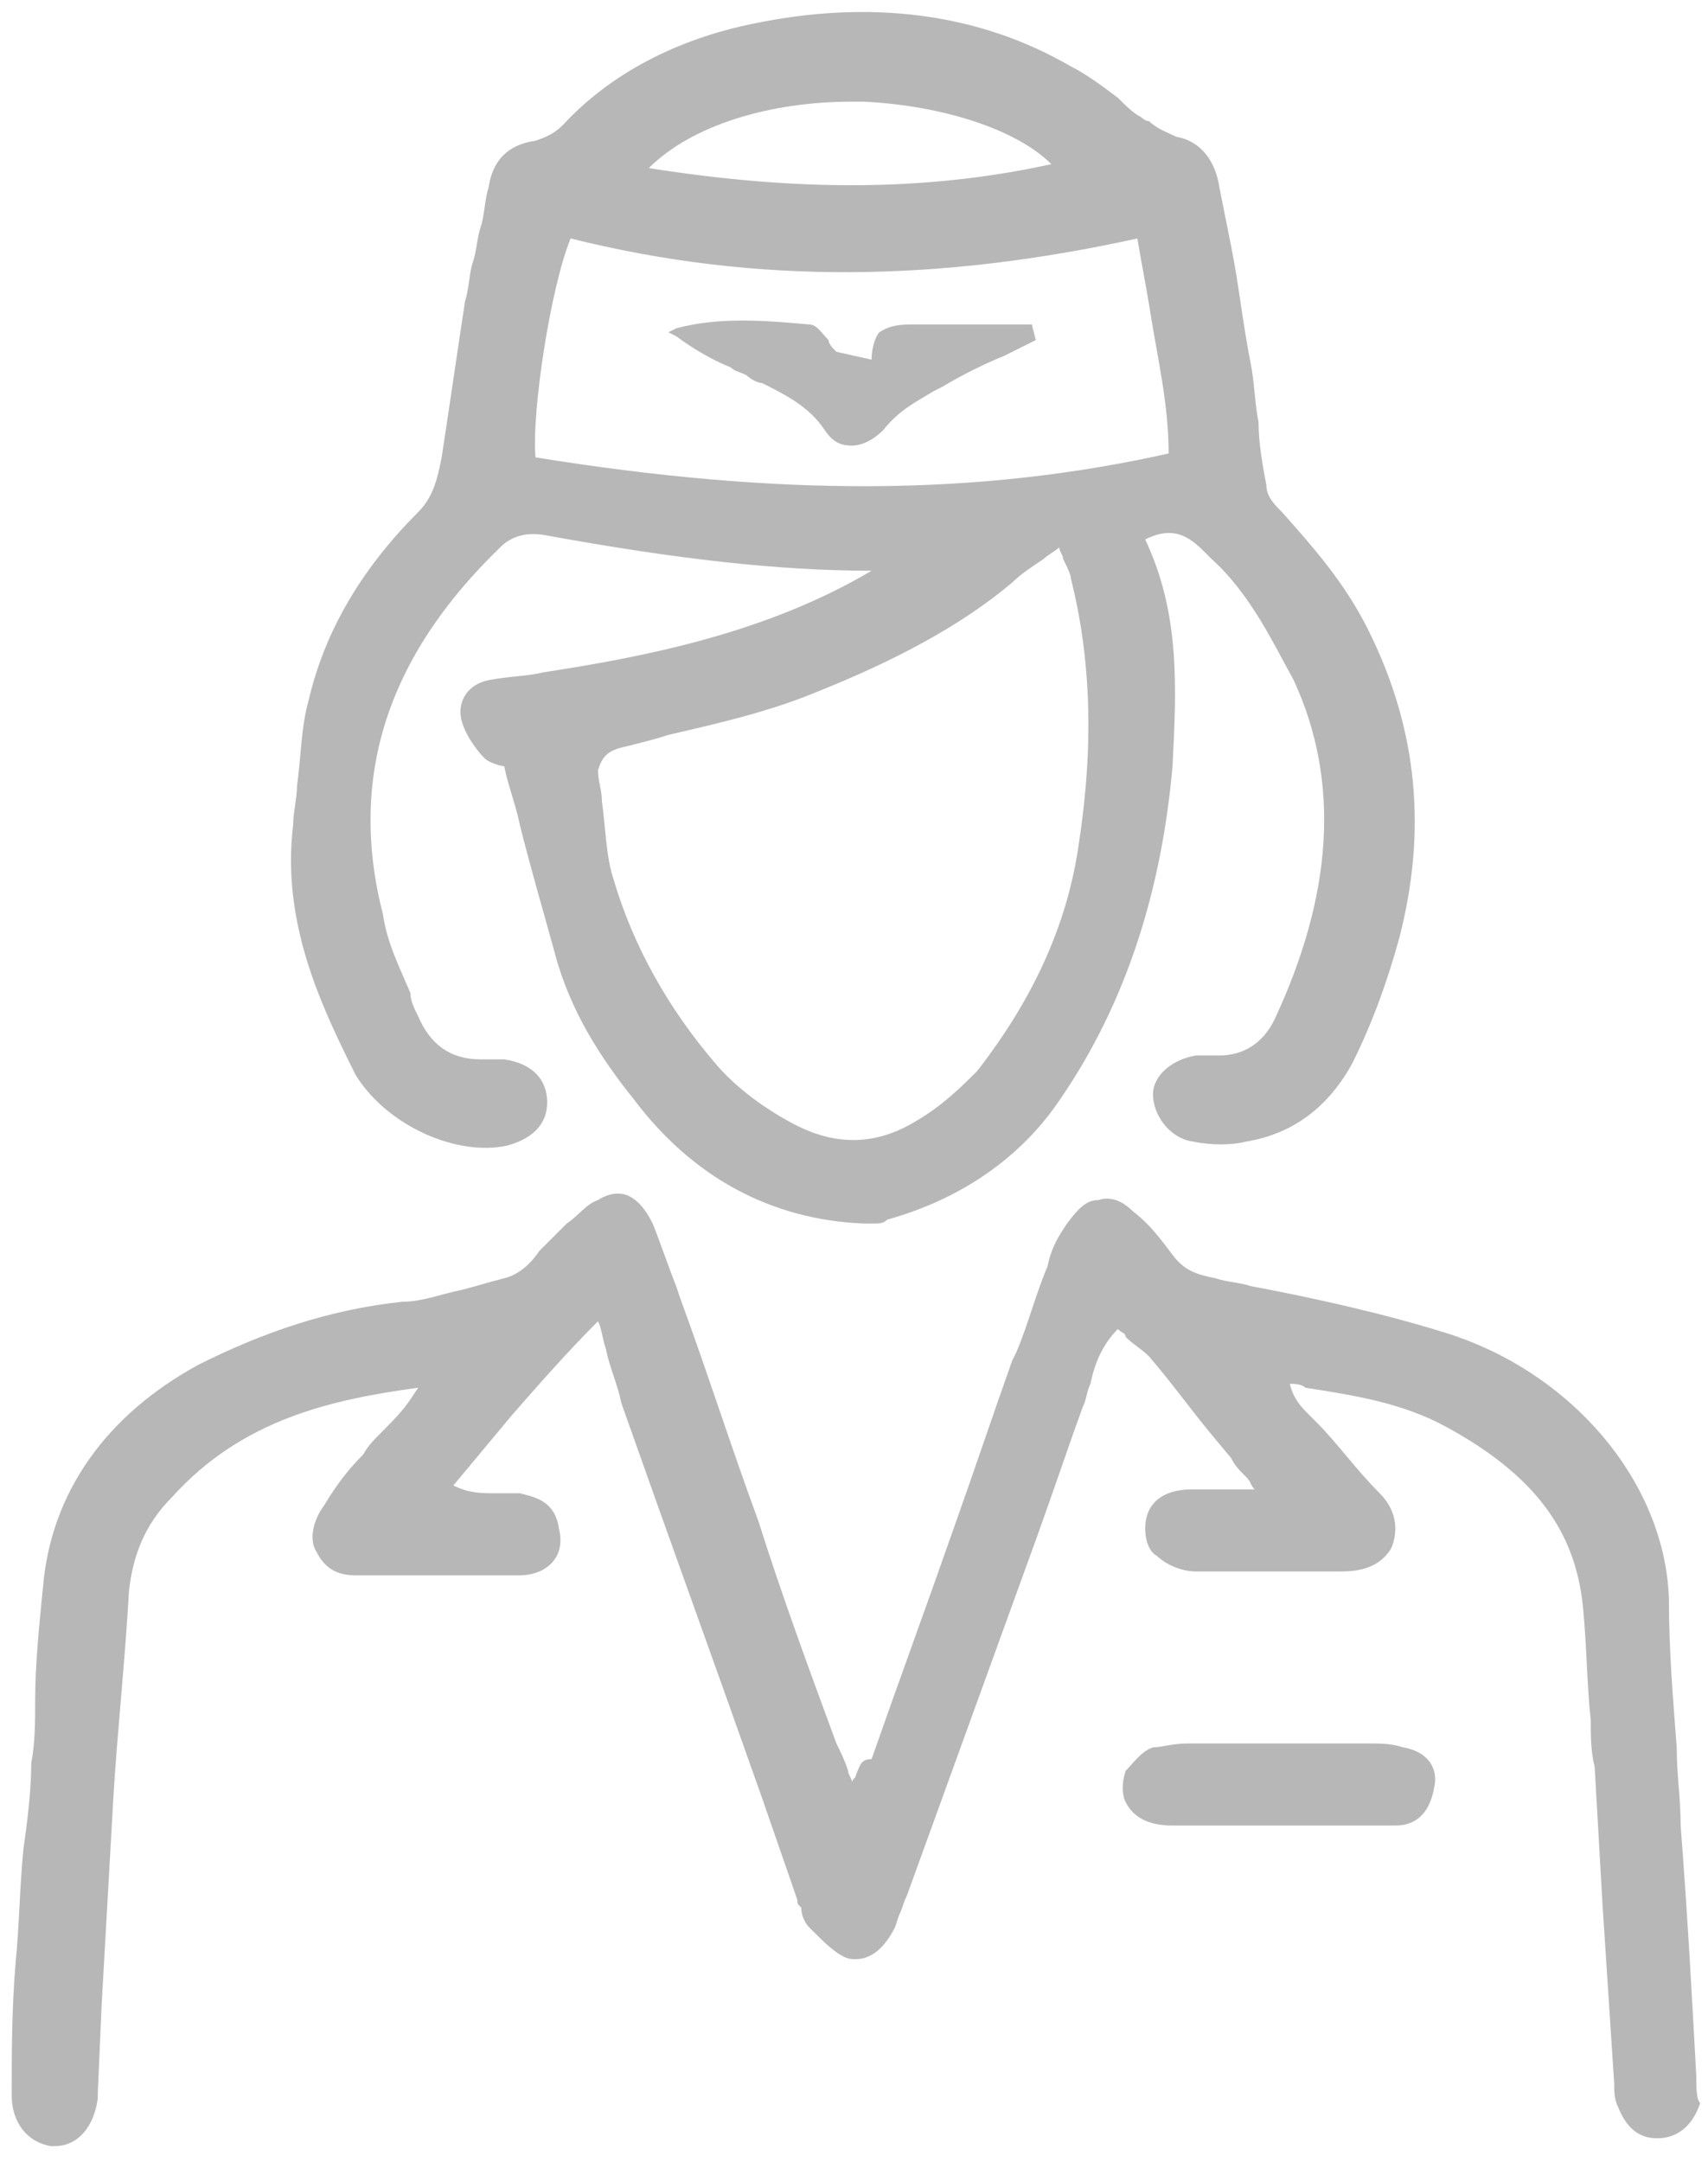
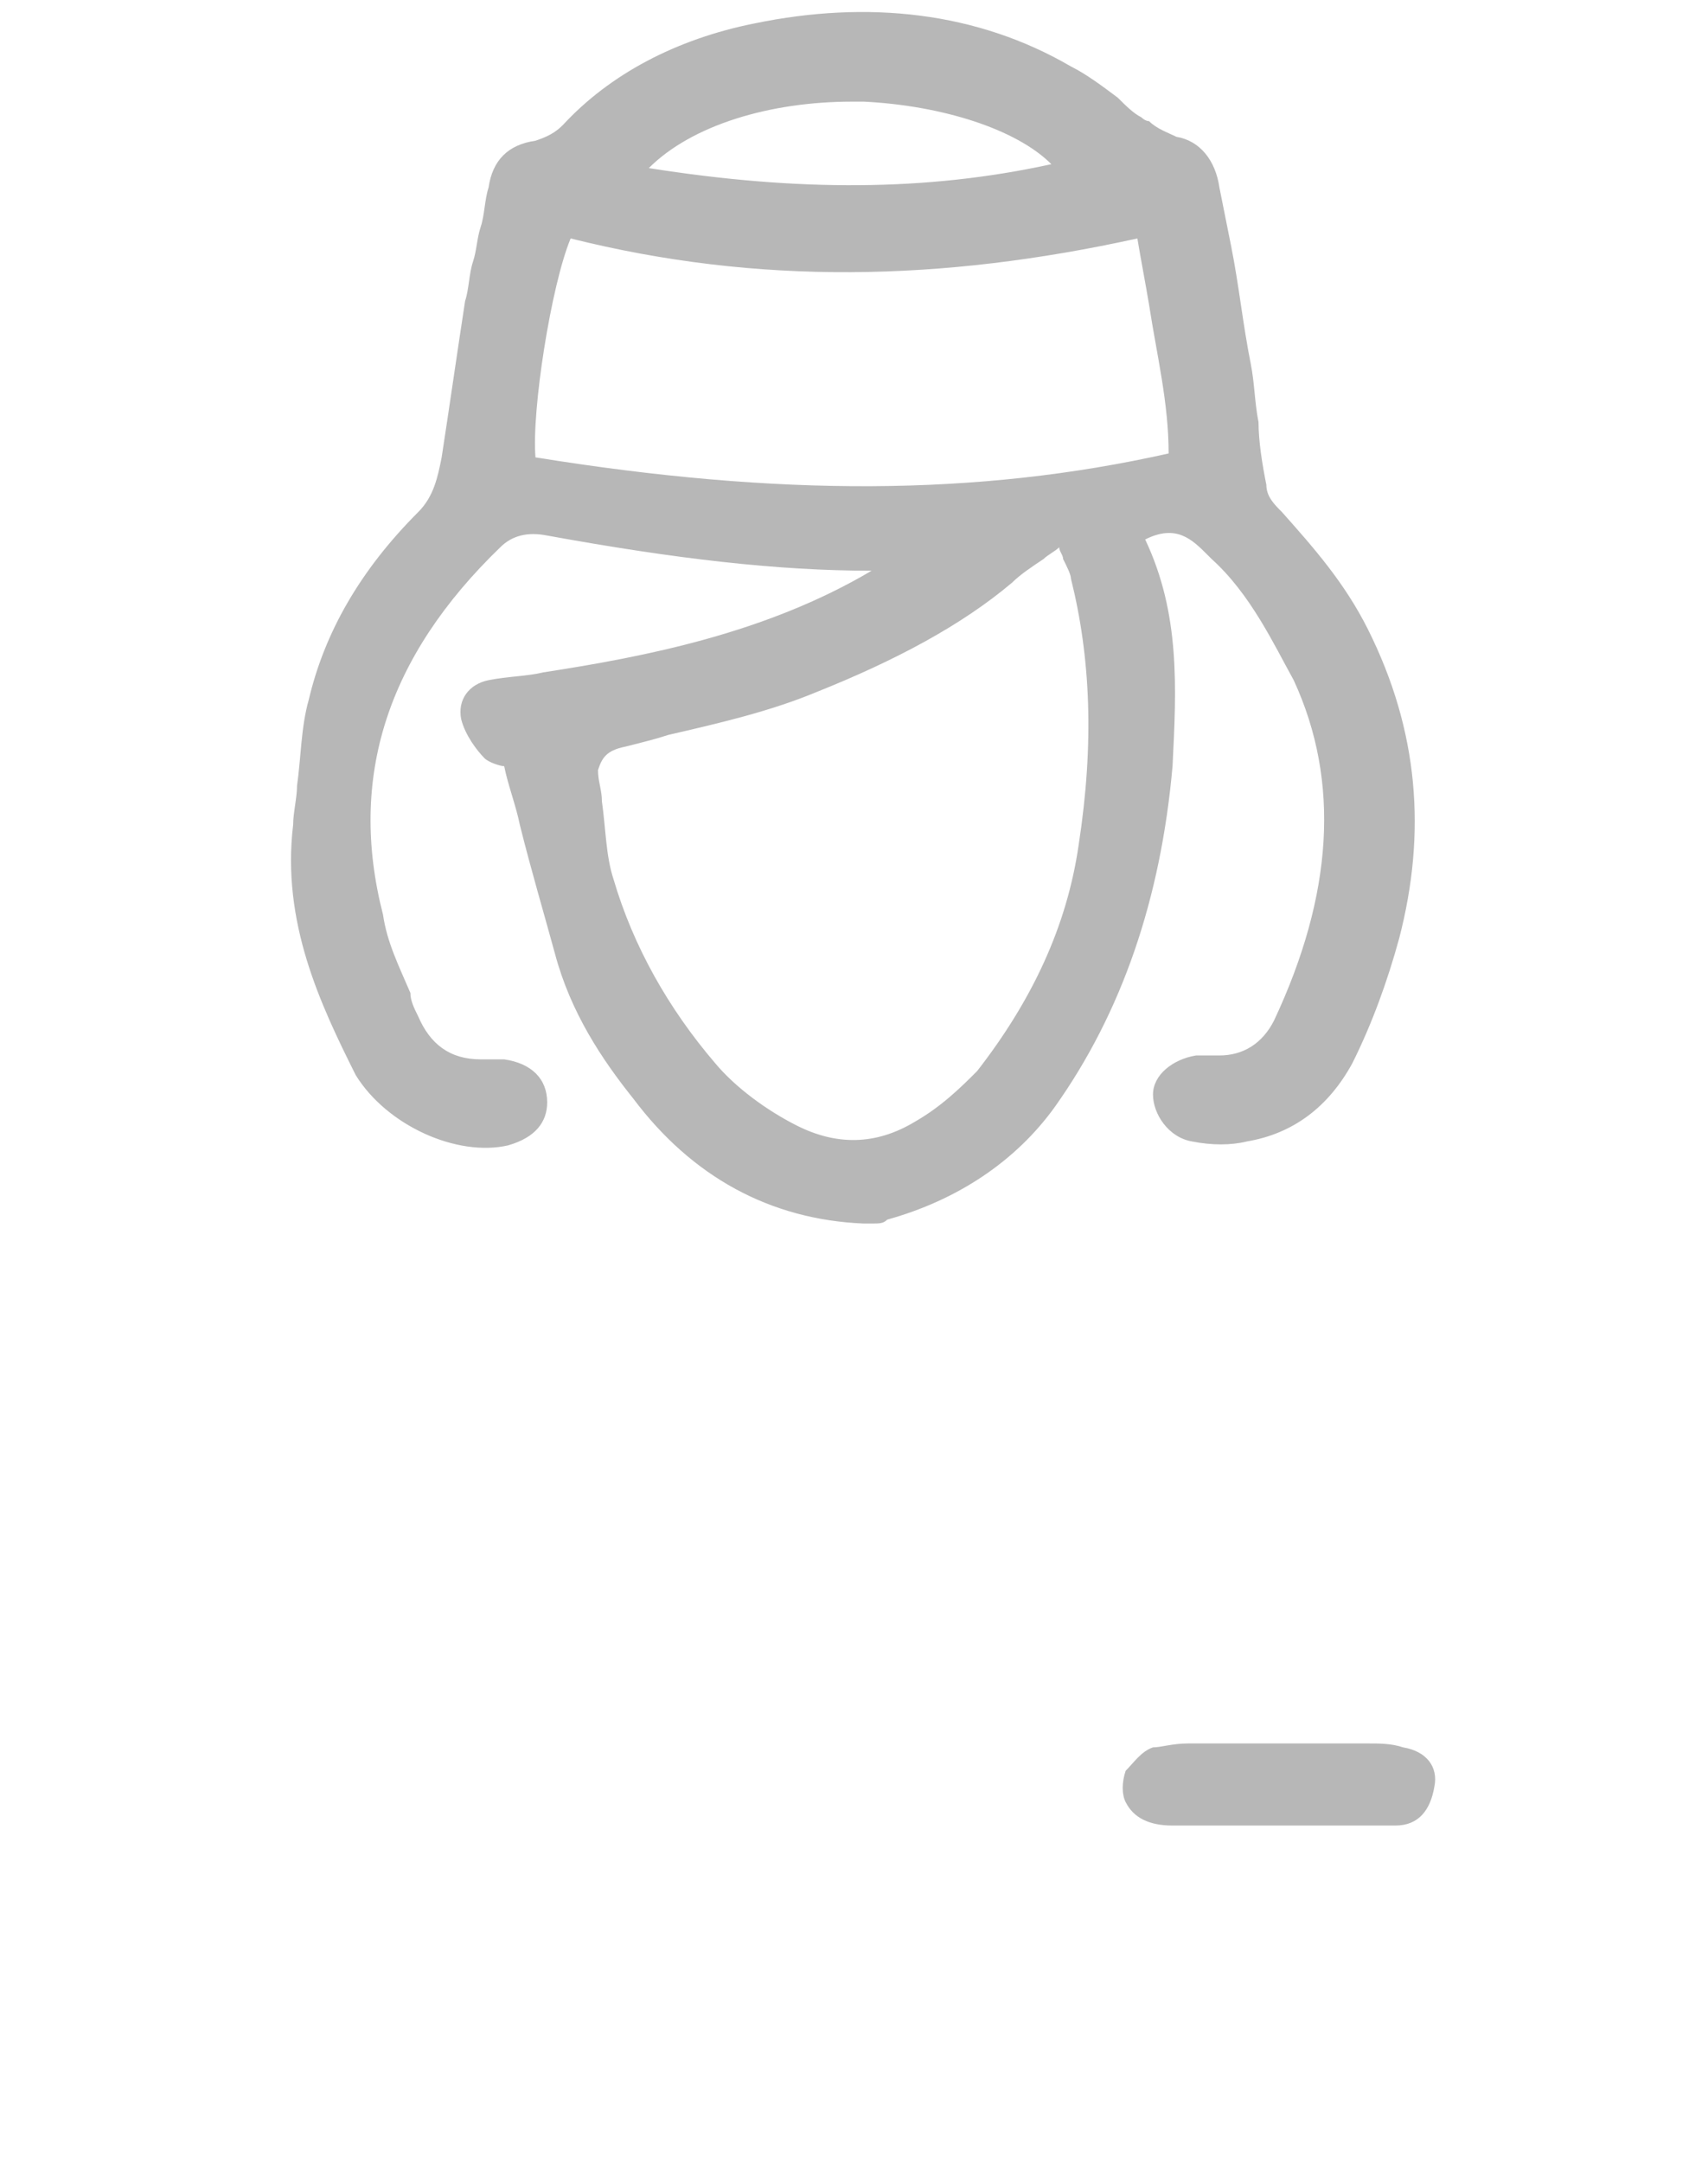
<svg xmlns="http://www.w3.org/2000/svg" version="1.1" id="Layer_1" x="0px" y="0px" viewBox="0 0 43.7 55.3" style="enable-background:new 0 0 43.7 55.3;" xml:space="preserve">
  <style type="text/css">
	.st0{fill:none;}
	.st1{fill:#B7B7B7;}
</style>
  <g id="XMLID_1_">
    <path id="XMLID_2_" class="st0" d="M15.5,20.6c0.1,0.7,0.2,1.3,0.3,2c0.5,1.7,1.3,3.3,2.6,4.7c0.5,0.6,1.3,1.1,2.1,1.6   c1,0.5,2.1,0.5,3-0.1c0.7-0.4,1.2-0.9,1.6-1.3c1.4-1.8,2.3-3.7,2.6-5.8c0.4-2.6,0.3-4.7-0.2-6.8c0-0.2-0.1-0.3-0.2-0.5   c0-0.1-0.1-0.2-0.1-0.3c-0.1,0.1-0.3,0.2-0.4,0.3c-0.3,0.2-0.6,0.4-0.8,0.6c-1.3,1.1-2.9,2-5,2.8c-1.2,0.5-2.5,0.8-3.8,1.1   c-0.4,0.1-0.8,0.2-1.1,0.3c-0.5,0.1-0.7,0.3-0.6,0.7C15.5,20.1,15.5,20.4,15.5,20.6z" />
-     <path id="XMLID_17_" class="st0" d="M29.9,11.5c0-1.3-0.2-2.5-0.5-3.8c-0.1-0.6-0.2-1.1-0.3-1.7c-5,1.2-9.8,1.2-14.5,0   c-0.5,1.2-1,4.4-0.9,5.5C19.9,12.7,25,12.6,29.9,11.5z M21.7,11.4c-0.3,0-0.5-0.2-0.7-0.4c-0.4-0.6-1-0.9-1.6-1.2   c-0.1-0.1-0.3-0.1-0.4-0.2c-0.1-0.1-0.2-0.1-0.4-0.2c-0.5-0.2-0.9-0.5-1.4-0.8l-0.2-0.1l0.2-0.1c1.2-0.3,2.3-0.2,3.4-0.1   c0.2,0,0.3,0.2,0.5,0.4c0.1,0.1,0.1,0.2,0.2,0.3l0.9,0.1c0-0.3,0.1-0.5,0.2-0.7c0.2-0.2,0.6-0.2,0.9-0.2c0.7,0,1.3,0,2,0   c0.3,0,0.6,0,0.9,0h0.1l0.1,0.4L25.7,9c-0.5,0.3-1.1,0.6-1.6,0.8l-0.2,0.1c-0.5,0.3-1,0.5-1.3,1C22.3,11.3,22,11.4,21.7,11.4   C21.7,11.4,21.7,11.4,21.7,11.4z" />
-     <path id="XMLID_18_" class="st0" d="M27,4.2c-0.9-1-2.8-1.6-4.8-1.6c-0.1,0-0.2,0-0.3,0c-2.2,0-4.1,0.6-5.2,1.7   C20.4,4.9,23.7,4.9,27,4.2z" />
    <path id="XMLID_35_" class="st1" d="M13,29.3c0.7-0.2,1-0.6,1-1.1c0-0.6-0.4-1-1.1-1.1c-0.1,0-0.2,0-0.4,0c-0.1,0-0.1,0-0.2,0   c-0.8,0-1.3-0.4-1.6-1.1c-0.1-0.2-0.2-0.4-0.2-0.6c-0.3-0.7-0.6-1.3-0.7-2c-0.9-3.5,0.1-6.6,3-9.4c0.3-0.3,0.7-0.4,1.2-0.3   c3.3,0.6,5.9,0.9,8.3,0.9c-2.7,1.6-5.8,2.2-8.4,2.6c-0.4,0.1-0.9,0.1-1.4,0.2c-0.5,0.1-0.8,0.5-0.7,1c0.1,0.4,0.4,0.8,0.6,1   c0.1,0.1,0.4,0.2,0.5,0.2c0,0,0,0,0,0c0.1,0.5,0.3,1,0.4,1.5c0.3,1.2,0.6,2.2,0.9,3.3c0.4,1.5,1.2,2.7,2,3.7c1.5,2,3.5,3.1,5.9,3.2   l0,0c0.1,0,0.2,0,0.2,0c0.2,0,0.3,0,0.4-0.1c1.8-0.5,3.3-1.5,4.3-2.9c1.7-2.4,2.7-5.3,3-8.7c0.1-2,0.2-3.9-0.7-5.8   c0.8-0.4,1.2,0,1.6,0.4l0.1,0.1c1,0.9,1.6,2.2,2.1,3.1c1.2,2.6,1,5.5-0.5,8.7c-0.3,0.6-0.8,0.9-1.4,0.9c-0.1,0-0.2,0-0.2,0   c-0.1,0-0.2,0-0.4,0c-0.6,0.1-1.1,0.5-1.1,1c0,0.5,0.4,1.1,1,1.2c0.5,0.1,1,0.1,1.4,0c1.2-0.2,2.1-0.9,2.7-2c0.5-1,0.9-2.1,1.2-3.2   c0.7-2.7,0.5-5.3-0.8-7.9c-0.6-1.2-1.4-2.1-2.2-3l0,0c-0.2-0.2-0.4-0.4-0.4-0.7c-0.1-0.5-0.2-1.1-0.2-1.6c-0.1-0.5-0.1-1-0.2-1.5   c-0.2-1-0.3-2-0.5-3c-0.1-0.5-0.2-1-0.3-1.5c-0.1-0.7-0.5-1.2-1.1-1.3c-0.2-0.1-0.5-0.2-0.7-0.4C29.3,3.1,29.2,3,29.2,3   c-0.2-0.1-0.4-0.3-0.6-0.5c-0.4-0.3-0.8-0.6-1.2-0.8C25,0.3,22.2,0,19.3,0.6c-2,0.4-3.7,1.3-4.9,2.6c-0.2,0.2-0.4,0.3-0.7,0.4   c-0.7,0.1-1.1,0.5-1.2,1.2c-0.1,0.3-0.1,0.7-0.2,1c-0.1,0.3-0.1,0.6-0.2,0.9c-0.1,0.3-0.1,0.7-0.2,1c-0.2,1.3-0.4,2.7-0.6,4   c-0.1,0.5-0.2,1-0.6,1.4c-1.5,1.5-2.4,3.1-2.8,4.8c-0.2,0.7-0.2,1.5-0.3,2.2c0,0.3-0.1,0.7-0.1,1c-0.3,2.5,0.7,4.6,1.6,6.4   C9.9,28.8,11.7,29.6,13,29.3z M16,19.1c0.4-0.1,0.8-0.2,1.1-0.3c1.3-0.3,2.6-0.6,3.8-1.1c2-0.8,3.7-1.7,5-2.8   c0.2-0.2,0.5-0.4,0.8-0.6c0.1-0.1,0.3-0.2,0.4-0.3c0,0.1,0.1,0.2,0.1,0.3c0.1,0.2,0.2,0.4,0.2,0.5c0.5,2,0.6,4.2,0.2,6.8   c-0.3,2.1-1.2,4-2.6,5.8c-0.4,0.4-0.9,0.9-1.6,1.3c-1,0.6-2,0.6-3,0.1c-0.8-0.4-1.6-1-2.1-1.6c-1.2-1.4-2.1-3-2.6-4.7   c-0.2-0.6-0.2-1.3-0.3-2c0-0.3-0.1-0.5-0.1-0.8C15.4,19.4,15.5,19.2,16,19.1z M14.6,6.1c4.8,1.2,9.5,1.1,14.5,0   c0.1,0.6,0.2,1.1,0.3,1.7c0.2,1.3,0.5,2.5,0.5,3.8c-4.9,1.1-10,1.1-16.2,0.1C13.6,10.5,14.1,7.3,14.6,6.1z M16.6,4.3   c1.1-1.1,3.1-1.7,5.2-1.7c0.1,0,0.2,0,0.3,0c2,0.1,3.9,0.7,4.8,1.6C23.7,4.9,20.4,4.9,16.6,4.3z" />
-     <path id="XMLID_38_" class="st1" d="M43.4,53.1c-0.1-1.8-0.2-3.8-0.4-6.4c0-0.7-0.1-1.3-0.1-2c-0.1-1.3-0.2-2.5-0.2-3.8   c-0.1-3-2.5-5.8-5.7-6.8c-1.6-0.5-3.4-0.9-5-1.2c-0.3-0.1-0.6-0.1-0.9-0.2c-0.5-0.1-0.8-0.2-1.1-0.6c-0.3-0.4-0.6-0.8-1-1.1   c-0.3-0.3-0.6-0.4-0.9-0.3c-0.3,0-0.5,0.2-0.8,0.6c-0.2,0.3-0.4,0.6-0.5,1.1c-0.3,0.7-0.5,1.5-0.8,2.2l-0.1,0.2   c-0.5,1.4-1,2.9-1.5,4.3c-0.7,2-1.4,3.9-2.1,5.9C22,45,22,45.2,21.9,45.4c0,0.1-0.1,0.1-0.1,0.2c0-0.1-0.1-0.2-0.1-0.3   c-0.1-0.3-0.2-0.5-0.3-0.7c-0.7-1.9-1.4-3.8-2-5.7c-0.7-1.9-1.3-3.8-2-5.7l-0.1-0.3c-0.2-0.5-0.4-1.1-0.6-1.6   c-0.2-0.4-0.4-0.6-0.6-0.7c-0.2-0.1-0.5-0.1-0.8,0.1c-0.3,0.1-0.5,0.4-0.8,0.6c-0.1,0.1-0.2,0.2-0.3,0.3c-0.1,0.1-0.3,0.3-0.4,0.4   c-0.2,0.3-0.5,0.6-0.9,0.7c-0.4,0.1-0.7,0.2-1.1,0.3c-0.5,0.1-1,0.3-1.5,0.3c-1.9,0.2-3.6,0.8-5.2,1.6c-2.4,1.3-3.8,3.3-4,5.7   c-0.1,1-0.2,2-0.2,2.9c0,0.5,0,1.1-0.1,1.6c0,0.7-0.1,1.5-0.2,2.2c-0.1,1-0.1,1.9-0.2,2.9c-0.1,1.2-0.1,2.3-0.1,3.4   c0,0.7,0.4,1.2,1,1.3c0,0,0,0,0.1,0c0.6,0,1-0.5,1.1-1.2c0,0,0,0,0-0.1l0.1-2.3c0.1-1.8,0.2-3.5,0.3-5.3c0.1-1.7,0.3-3.5,0.4-5.3   c0.1-0.9,0.4-1.7,1.1-2.4c1.8-2,4.1-2.5,6.3-2.8l-0.2,0.3c-0.2,0.3-0.5,0.6-0.7,0.8c-0.2,0.2-0.4,0.4-0.5,0.6   c-0.4,0.4-0.7,0.8-1,1.3c-0.3,0.4-0.4,0.9-0.2,1.2c0.2,0.4,0.5,0.6,1,0.6c1.2,0,2.5,0,4.2,0c0.3,0,0.6-0.1,0.8-0.3   c0.2-0.2,0.3-0.5,0.2-0.9c-0.1-0.7-0.6-0.8-1-0.9c-0.2,0-0.4,0-0.6,0c-0.4,0-0.7,0-1.1-0.2c0.5-0.6,1-1.2,1.5-1.8   c0.7-0.8,1.4-1.6,2.2-2.4c0.1,0.2,0.1,0.4,0.2,0.7c0.1,0.5,0.3,0.9,0.4,1.4c1.2,3.4,2.4,6.7,3.6,10.1l0.9,2.6c0,0.1,0,0.1,0.1,0.2   c0,0.2,0.1,0.4,0.2,0.5l0.1,0.1c0.3,0.3,0.6,0.6,0.9,0.7c0.5,0.1,0.9-0.2,1.2-0.8L23,49c0.1-0.2,0.1-0.3,0.2-0.5l3.3-9.1   c0.4-1.1,0.8-2.3,1.2-3.4c0.1-0.2,0.1-0.4,0.2-0.6c0.1-0.5,0.3-1,0.7-1.4c0.1,0.1,0.2,0.1,0.2,0.2c0.2,0.2,0.4,0.3,0.6,0.5   c0.6,0.7,1.1,1.4,1.6,2l0.5,0.6c0.1,0.2,0.2,0.3,0.4,0.5c0.1,0.1,0.1,0.2,0.2,0.3c-0.2,0-0.3,0-0.5,0c-0.4,0-0.7,0-1.1,0   c-0.8,0-1.2,0.4-1.2,1c0,0.3,0.1,0.6,0.3,0.7c0.2,0.2,0.6,0.4,1,0.4c0.9,0,1.9,0,2.8,0c0.3,0,0.6,0,0.9,0c0.5,0,1-0.1,1.3-0.6   c0.2-0.5,0.1-1-0.3-1.4c-0.6-0.6-1.1-1.3-1.6-1.8c-0.1-0.1-0.1-0.1-0.2-0.2c-0.2-0.2-0.4-0.4-0.5-0.8c0.1,0,0.3,0,0.4,0.1   c1.3,0.2,2.5,0.4,3.6,1c2.2,1.2,3.3,2.6,3.5,4.6c0.1,1,0.1,2,0.2,2.9c0,0.4,0,0.8,0.1,1.2l0.2,3.5c0.1,1.5,0.2,3.1,0.3,4.6   c0,0.2,0,0.4,0.1,0.6c0.2,0.5,0.5,0.8,1,0.8c0,0,0,0,0,0c0.5,0,0.9-0.3,1.1-0.9C43.4,53.7,43.4,53.4,43.4,53.1z" />
    <path id="XMLID_39_" class="st1" d="M35.9,44.7c-0.3-0.1-0.6-0.1-0.9-0.1c-1.7,0-3.2,0-4.6,0c-0.4,0-0.7,0.1-0.9,0.1   c-0.3,0.1-0.5,0.4-0.7,0.6c-0.1,0.3-0.1,0.6,0,0.8c0.2,0.4,0.6,0.6,1.2,0.6c0.3,0,0.6,0,0.9,0s0.6,0,0.9,0h0.9l0.1,0   c0.3,0,0.5,0,0.8,0c0.7,0,1.4,0,2.1,0c0.6,0,0.9-0.4,1-1C36.8,45.2,36.5,44.8,35.9,44.7z" />
-     <path id="XMLID_40_" class="st1" d="M22.6,11c0.4-0.5,0.8-0.7,1.3-1l0.2-0.1c0.5-0.3,1.1-0.6,1.6-0.8l0.8-0.4l-0.1-0.4h-0.1   c-0.3,0-0.6,0-0.9,0c-0.7,0-1.3,0-2,0c-0.3,0-0.6,0-0.9,0.2c-0.1,0.1-0.2,0.4-0.2,0.7L21.4,9c-0.1-0.1-0.2-0.2-0.2-0.3   c-0.2-0.2-0.3-0.4-0.5-0.4c-1.1-0.1-2.3-0.2-3.4,0.1l-0.2,0.1l0.2,0.1c0.4,0.3,0.9,0.6,1.4,0.8c0.1,0.1,0.2,0.1,0.4,0.2   c0.1,0.1,0.3,0.2,0.4,0.2c0.6,0.3,1.2,0.6,1.6,1.2c0.2,0.3,0.4,0.4,0.7,0.4c0,0,0,0,0,0C22,11.4,22.3,11.3,22.6,11z" />
  </g>
</svg>